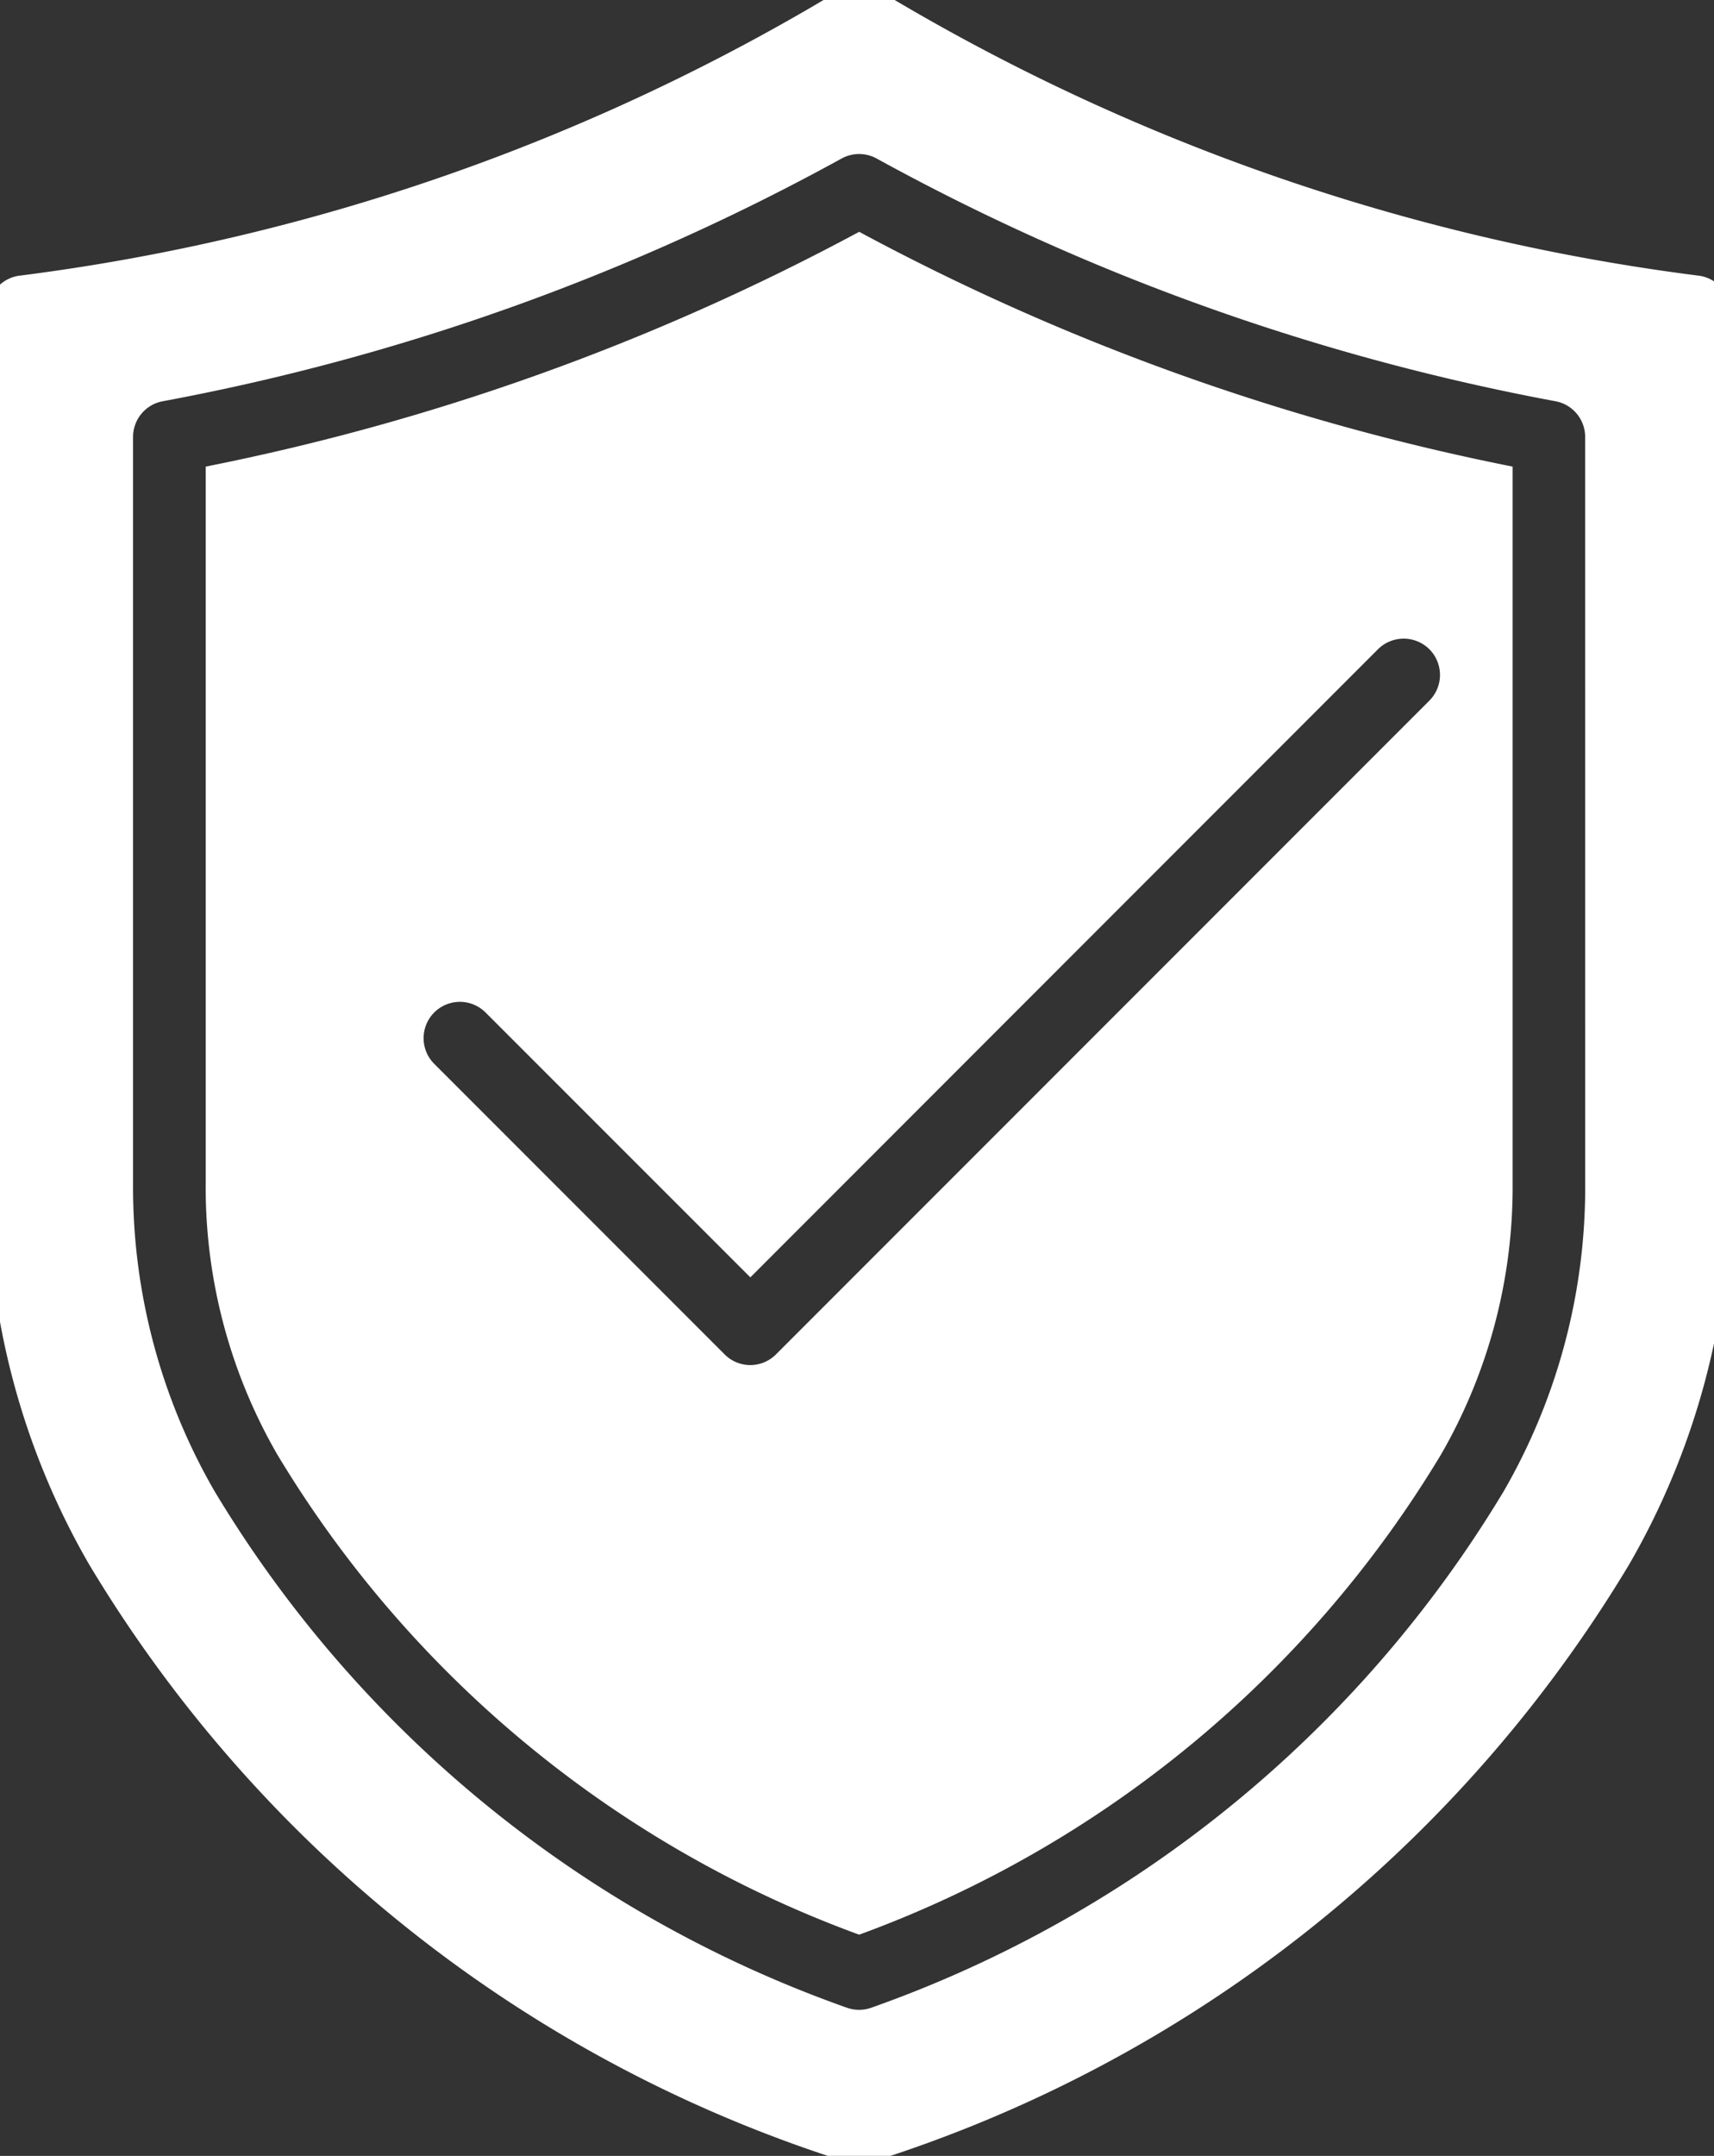
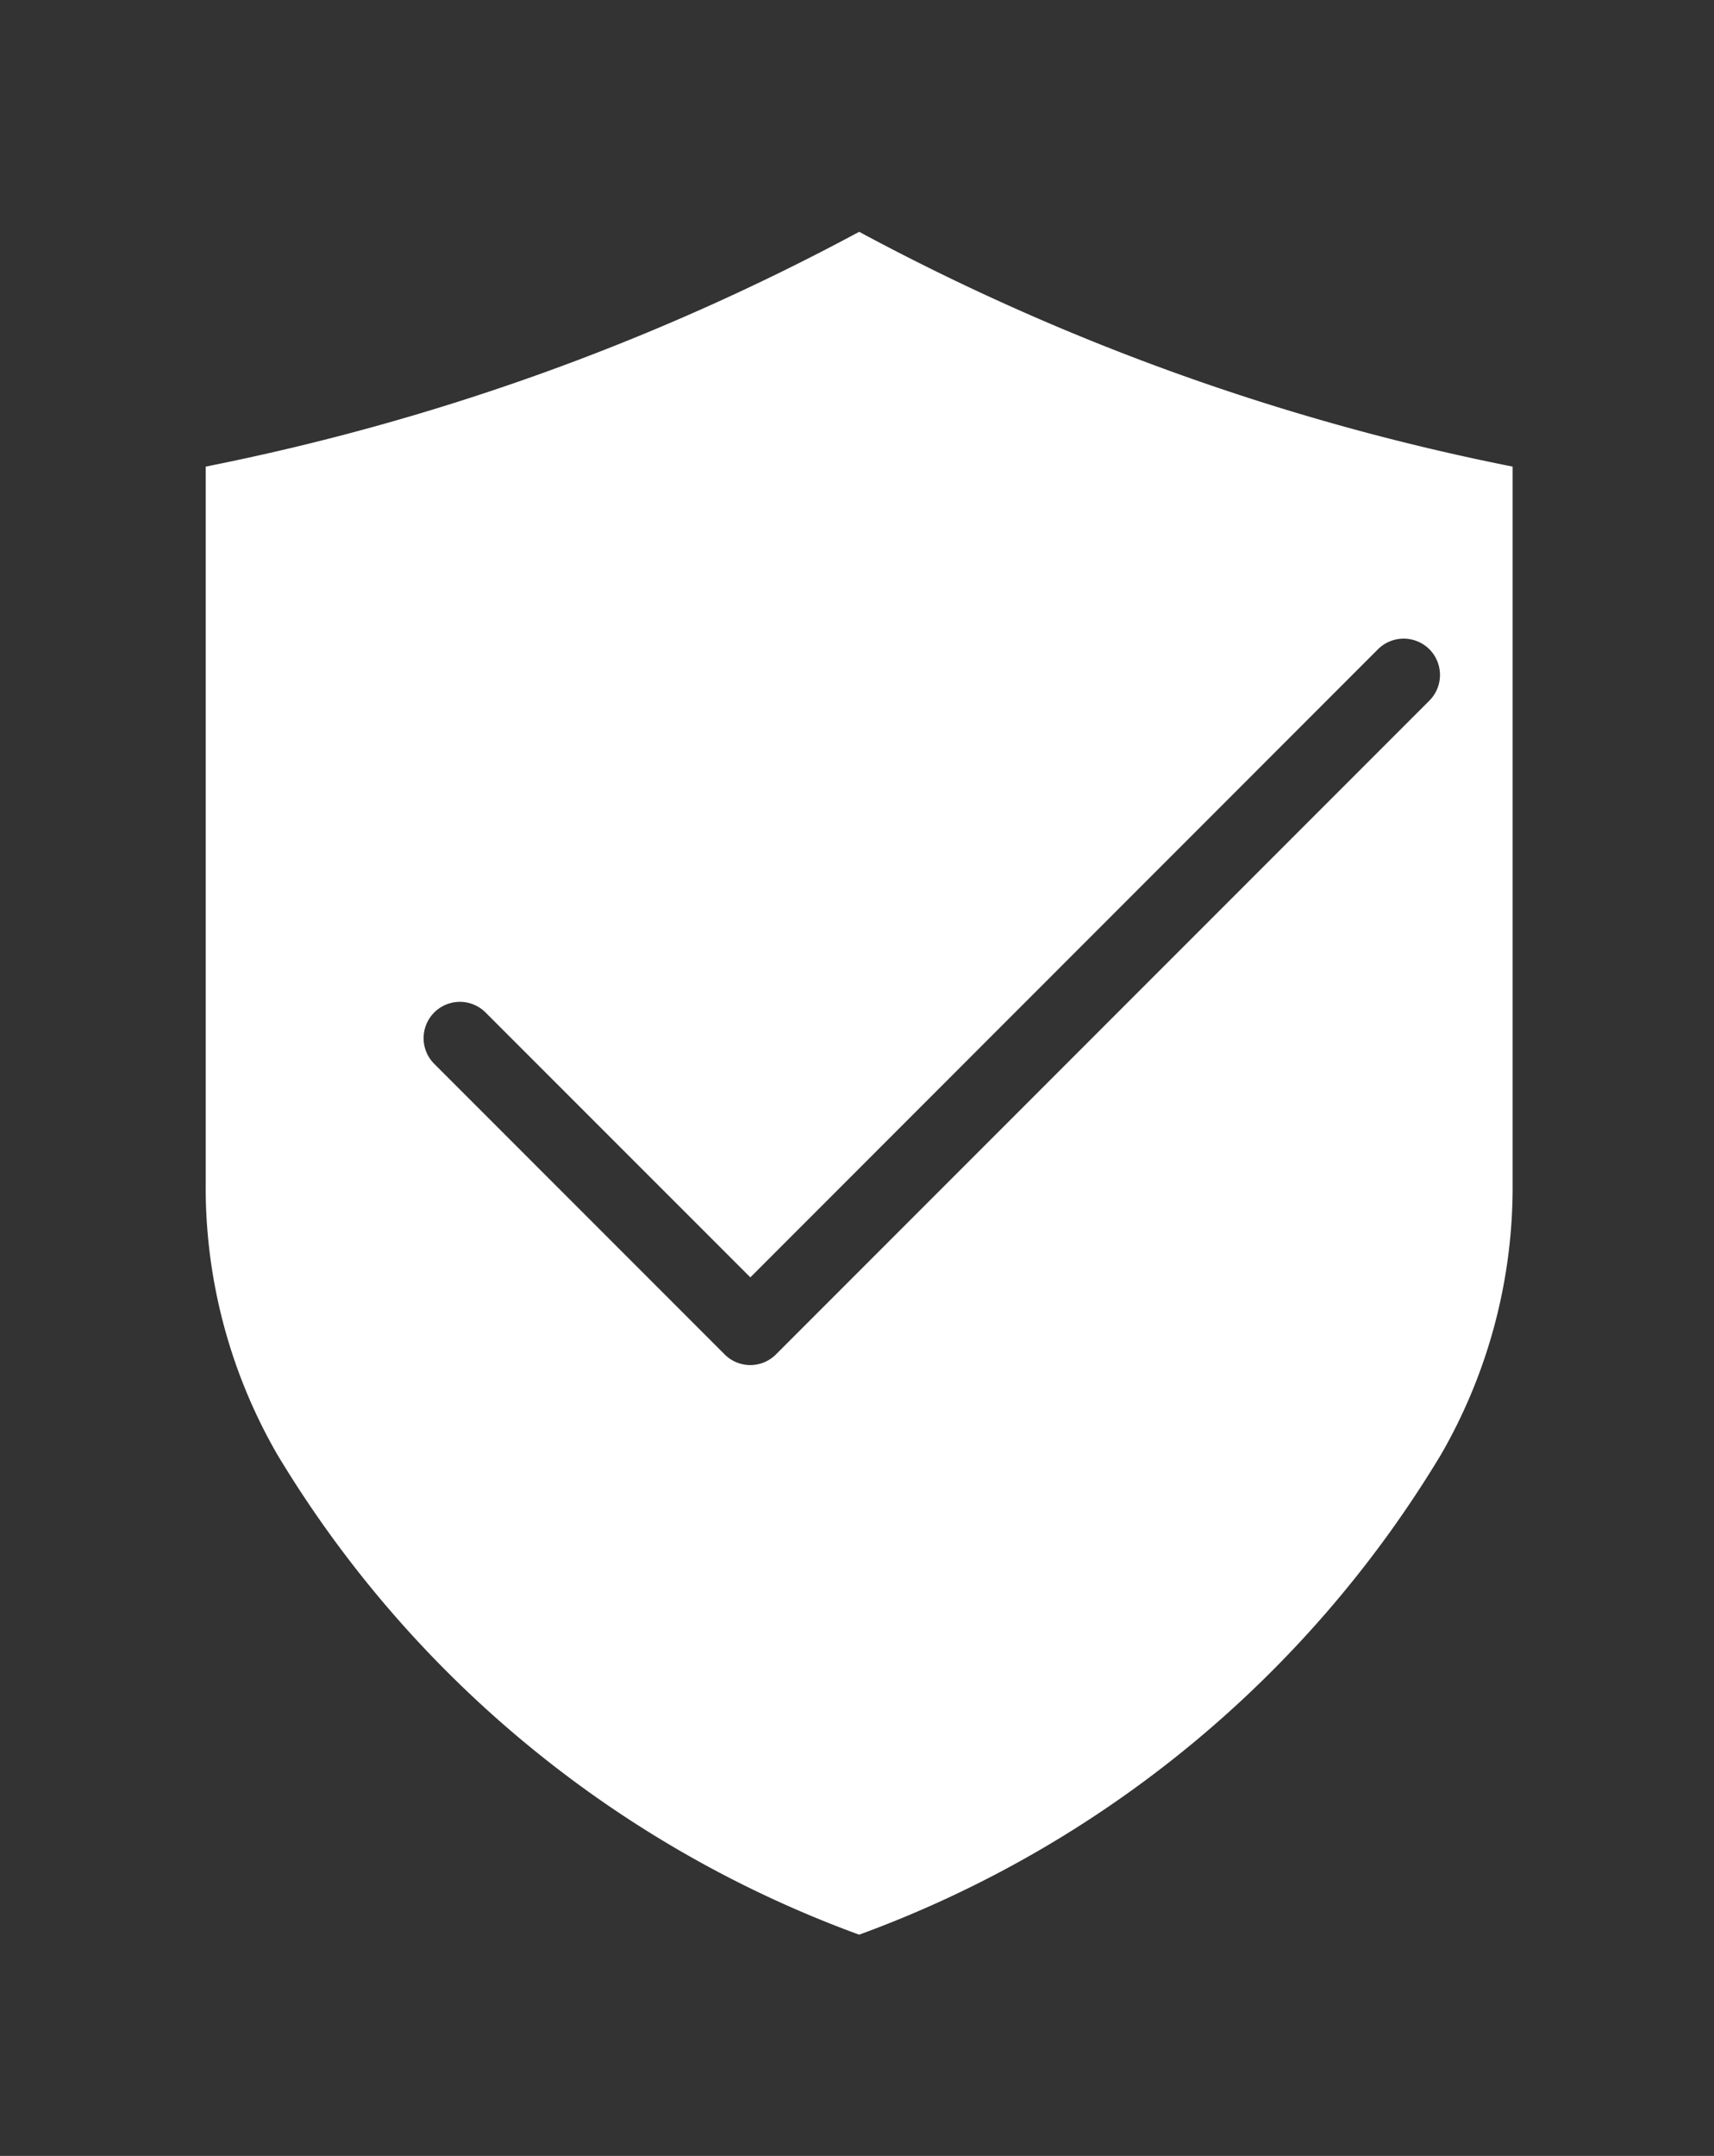
<svg xmlns="http://www.w3.org/2000/svg" height="44" viewBox="0 0 35 44" width="35">
  <rect x="0" y="0" width="35" height="44" fill="#333333" stroke="none" />
  <clipPath id="a">
    <path d="m.248.311h35v44h-35z" />
  </clipPath>
  <g clip-path="url(#a)" fill="#fff" transform="translate(-.248 -.312)">
-     <path d="m34.91 5.934a42.861 42.861 0 0 1 -16.723-5.82.741.741 0 0 0 -.792 0 42.861 42.861 0 0 1 -16.722 5.82.743.743 0 0 0 -.673.738v17.806a15.382 15.382 0 0 0 2.071 7.767 27.758 27.758 0 0 0 15.482 12.195.758.758 0 0 0 .477 0 27.763 27.763 0 0 0 15.482-12.194 15.382 15.382 0 0 0 2.071-7.767v-17.807a.743.743 0 0 0 -.673-.738m-2.292 18.544a12.41 12.41 0 0 1 -1.665 6.27 24.653 24.653 0 0 1 -12.9 10.534.749.749 0 0 1 -.525 0 24.648 24.648 0 0 1 -12.898-10.535 12.4 12.4 0 0 1 -1.665-6.269v-15.254a.741.741 0 0 1 .607-.724 46.407 46.407 0 0 0 13.855-4.95.743.743 0 0 1 .729 0 46.407 46.407 0 0 0 13.855 4.95.741.741 0 0 1 .606.728z" transform="translate(0 .001)" />
    <path d="m3 8.192v14.644a10.907 10.907 0 0 0 1.462 5.518 23.116 23.116 0 0 0 11.882 9.8 23.126 23.126 0 0 0 11.882-9.8 10.921 10.921 0 0 0 1.462-5.521v-14.641a47.81 47.81 0 0 1 -13.344-4.792 47.81 47.81 0 0 1 -13.344 4.792m24.988 3.728a.742.742 0 0 1 0 1.048l-13.343 13.343a.739.739 0 0 1 -1.048 0l-5.93-5.93a.741.741 0 0 1 1.048-1.048l5.407 5.406 12.816-12.819a.744.744 0 0 1 1.05 0" transform="translate(1.448 1.643)" />
  </g>
</svg>